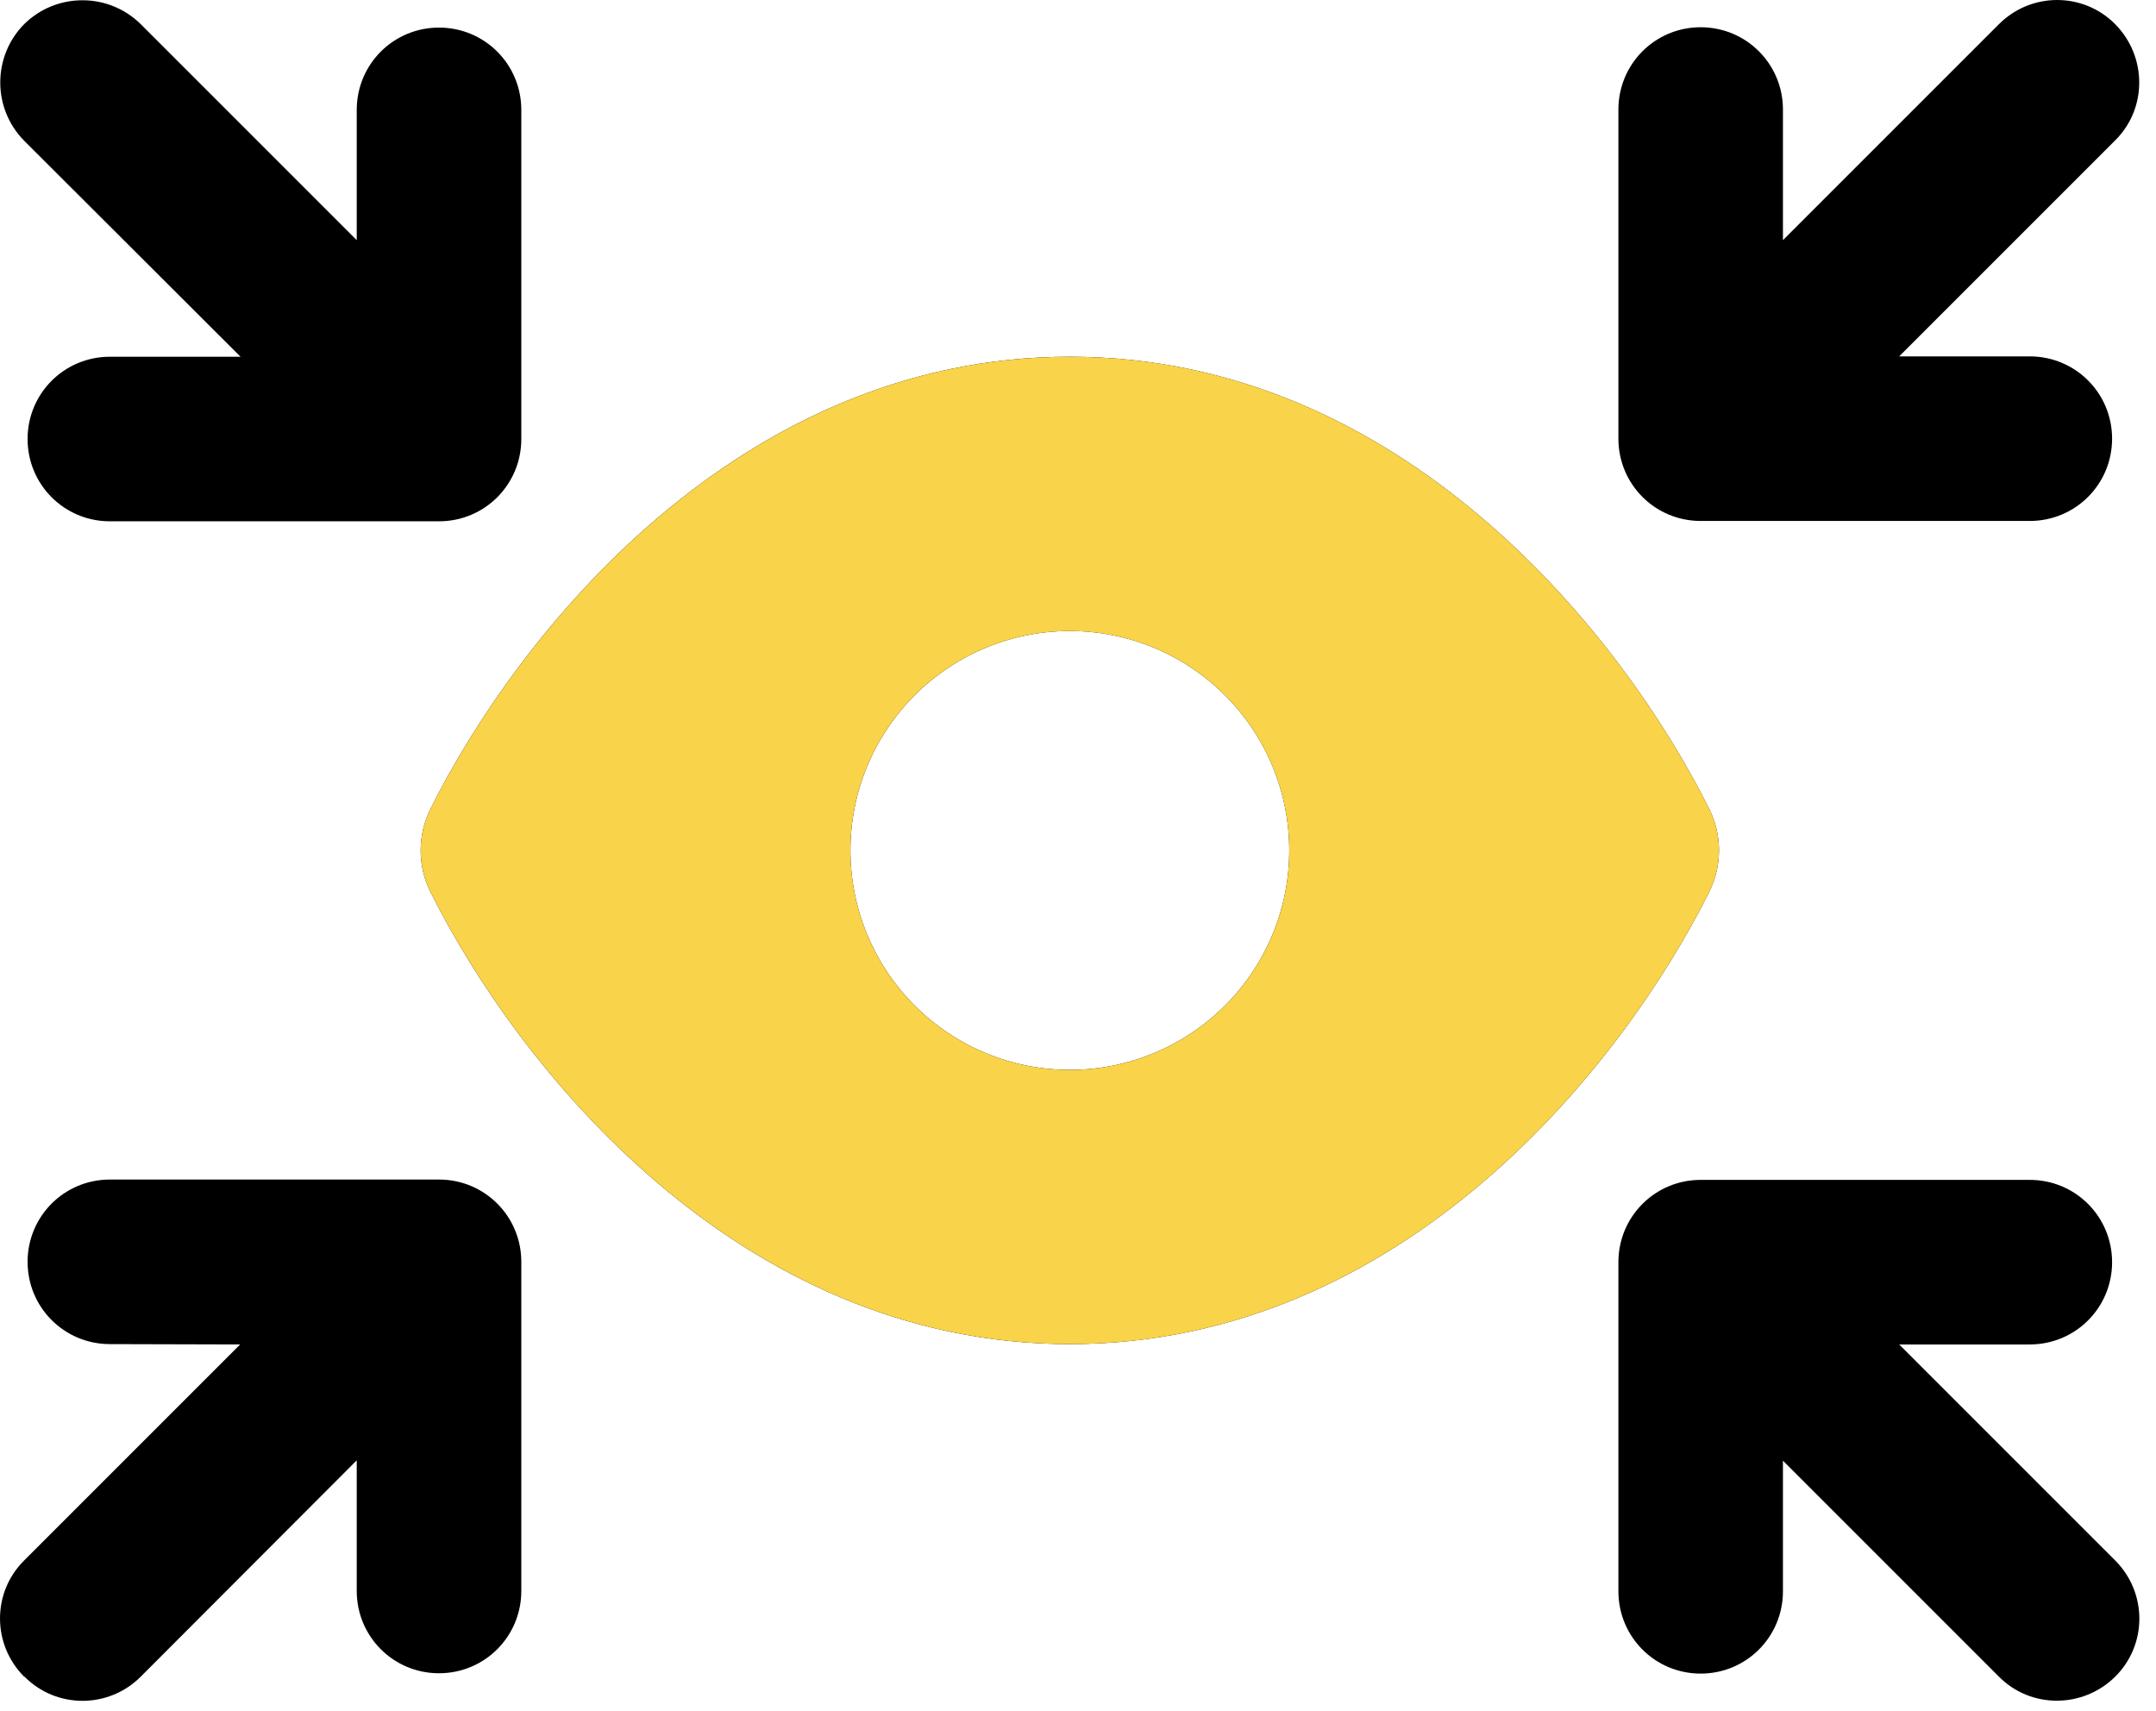
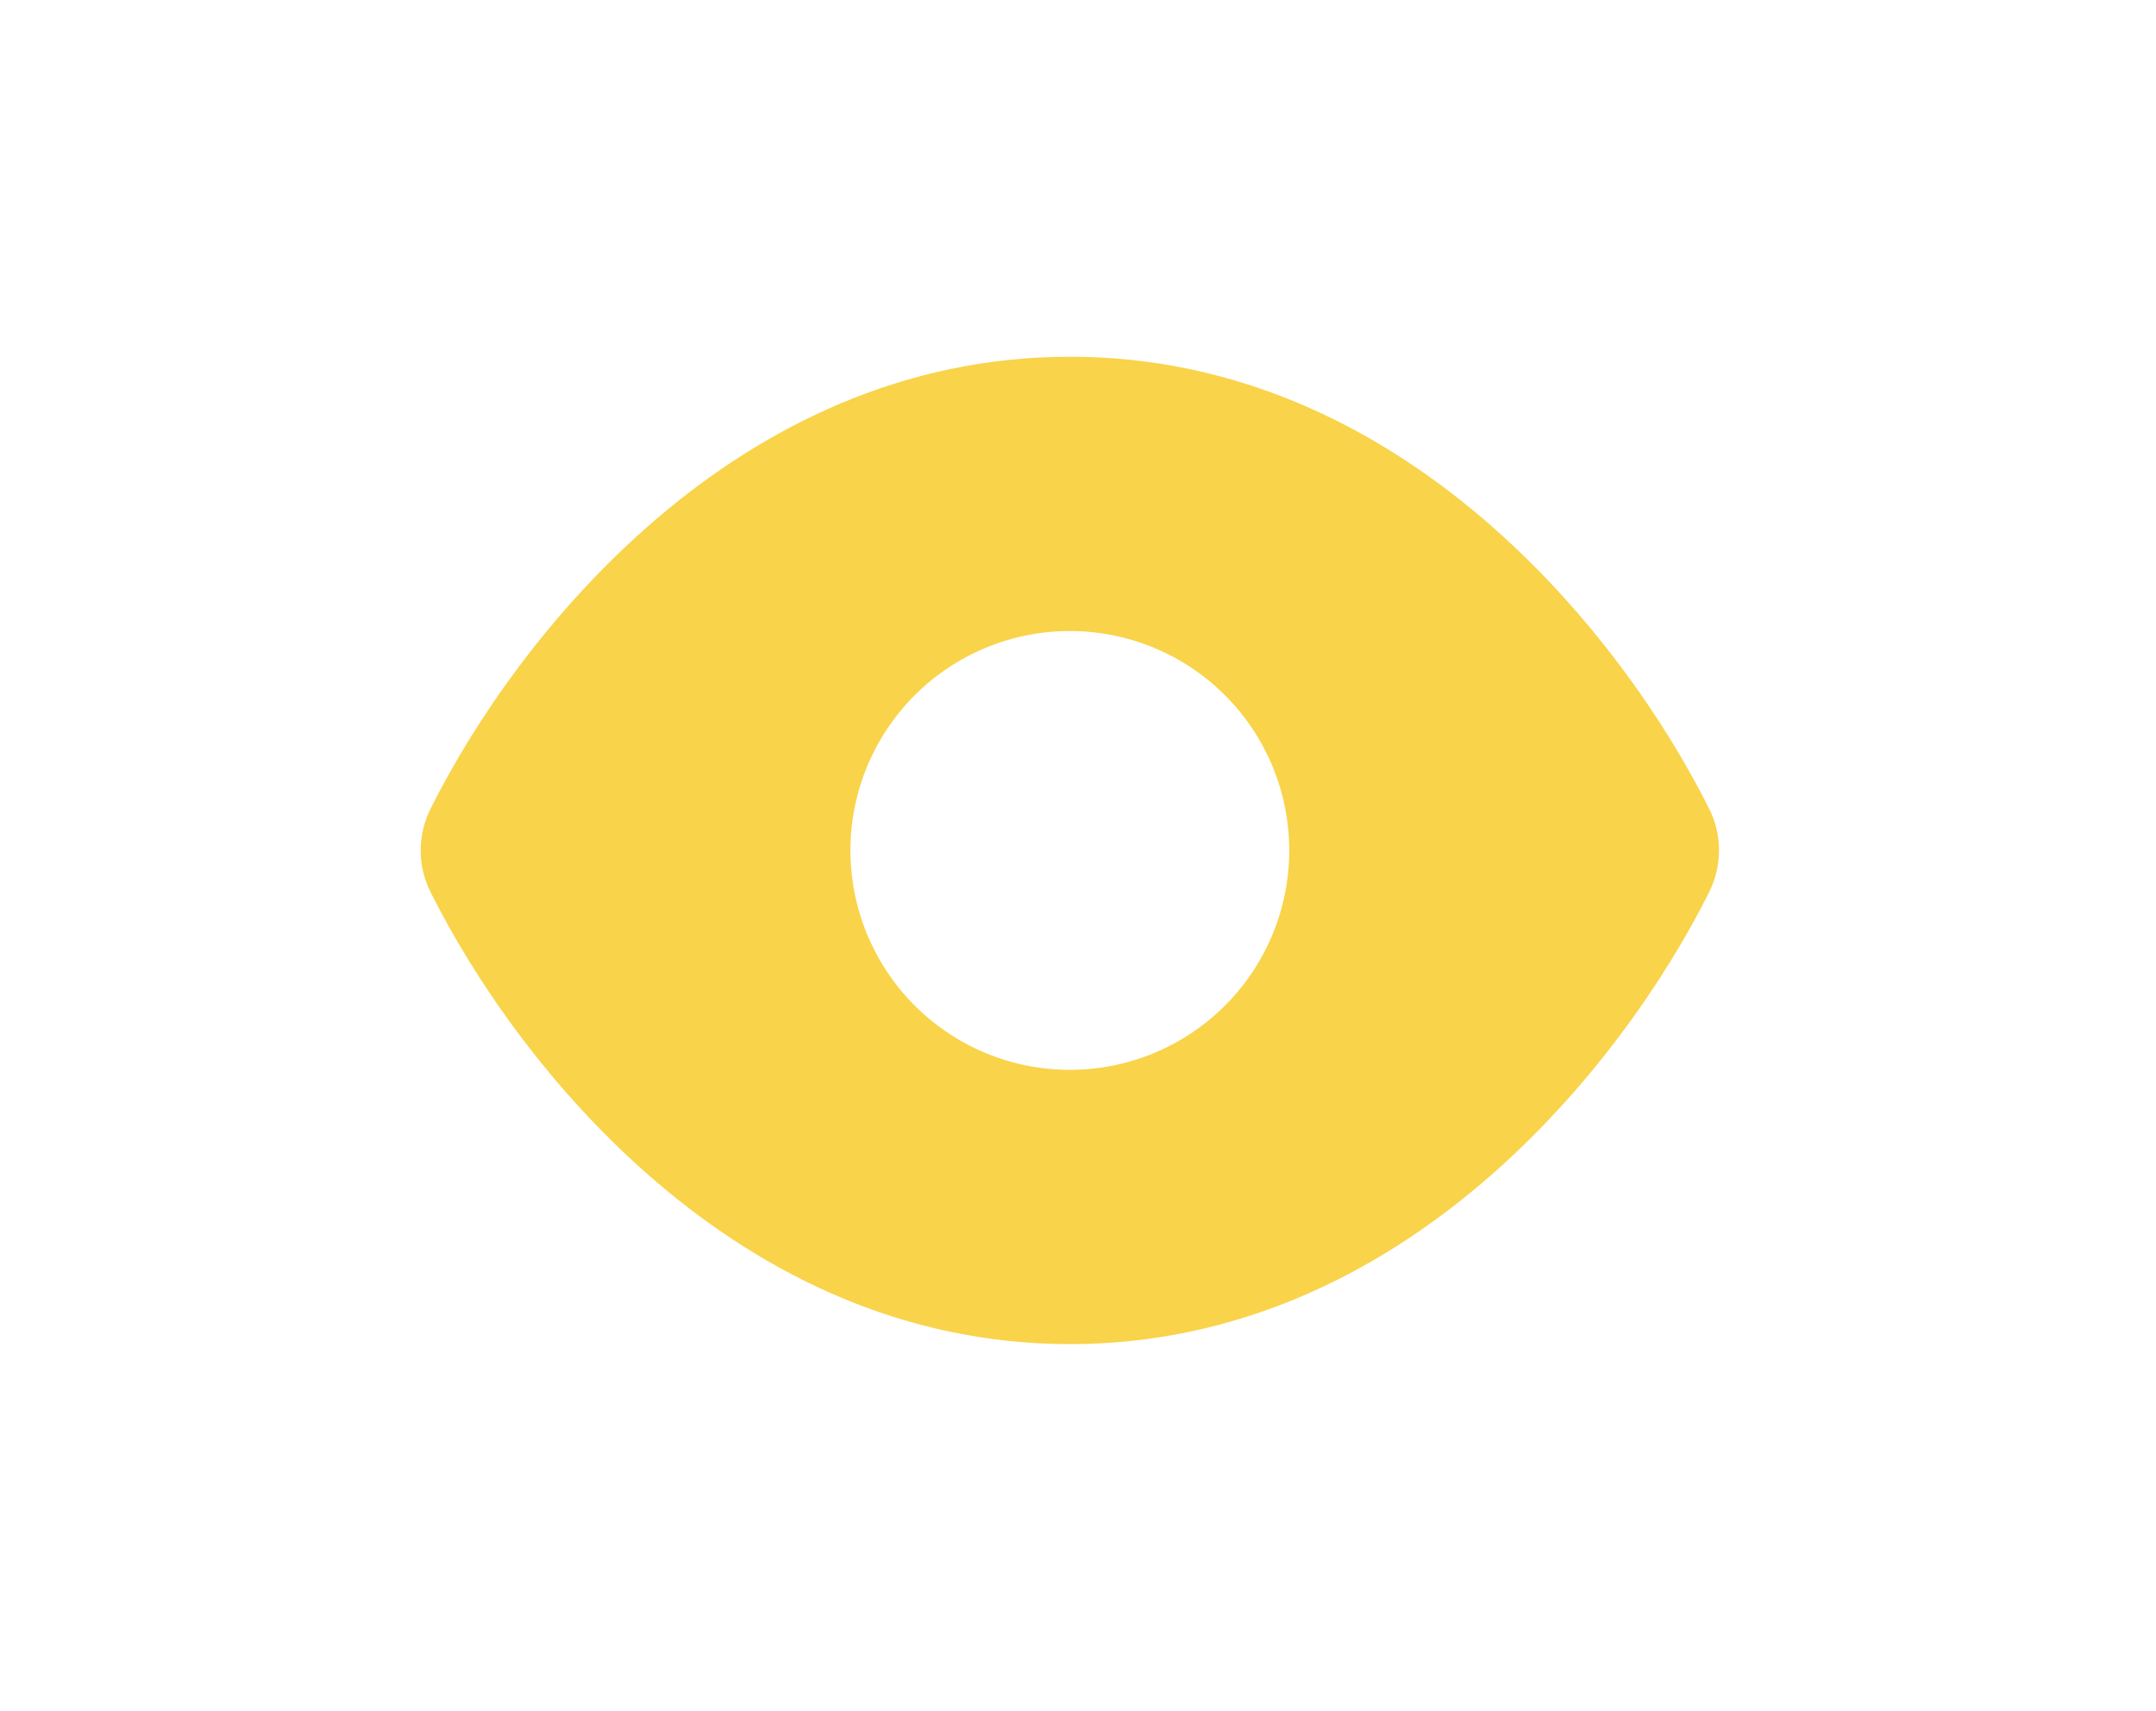
<svg xmlns="http://www.w3.org/2000/svg" width="63" height="50" viewBox="0 0 63 50" fill="none">
-   <path d="M0.706 0.706C1.648 -0.225 3.171 -0.225 4.112 0.706L10.424 7.018V3.211C10.424 1.878 11.496 0.806 12.828 0.806C14.161 0.806 15.233 1.878 15.233 3.211V12.828C15.233 14.161 14.161 15.233 12.828 15.233H3.211C1.878 15.233 0.806 14.161 0.806 12.828C0.806 11.496 1.878 10.424 3.211 10.424H7.028L0.706 4.112C-0.225 3.171 -0.225 1.648 0.706 0.706ZM12.578 23.638C15.092 18.599 21.514 10.424 31.262 10.424C41.009 10.424 47.431 18.599 49.945 23.638C50.326 24.399 50.326 25.291 49.945 26.062C47.431 31.101 41.009 39.276 31.262 39.276C21.514 39.276 15.092 31.101 12.578 26.062C12.197 25.301 12.197 24.409 12.578 23.638ZM31.262 31.262C32.962 31.262 34.593 30.586 35.795 29.384C36.998 28.181 37.673 26.55 37.673 24.85C37.673 23.149 36.998 21.519 35.795 20.316C34.593 19.114 32.962 18.438 31.262 18.438C29.561 18.438 27.93 19.114 26.728 20.316C25.526 21.519 24.85 23.149 24.85 24.85C24.85 26.55 25.526 28.181 26.728 29.384C27.93 30.586 29.561 31.262 31.262 31.262ZM58.411 0.706C59.352 -0.235 60.875 -0.235 61.807 0.706C62.739 1.648 62.749 3.171 61.807 4.102L55.495 10.414H59.312C60.645 10.414 61.717 11.486 61.717 12.818C61.717 14.151 60.645 15.223 59.312 15.223H49.695C48.363 15.223 47.291 14.151 47.291 12.818V3.201C47.291 1.868 48.363 0.796 49.695 0.796C51.027 0.796 52.099 1.868 52.099 3.201V7.018L58.411 0.706ZM0.706 48.994C-0.235 48.052 -0.235 46.529 0.706 45.598L7.018 39.286L3.211 39.276C1.878 39.276 0.806 38.204 0.806 36.872C0.806 35.539 1.878 34.467 3.211 34.467H12.828C14.161 34.467 15.233 35.539 15.233 36.872V46.489C15.233 47.822 14.161 48.894 12.828 48.894C11.496 48.894 10.424 47.822 10.424 46.489V42.672L4.112 48.994C3.171 49.935 1.648 49.935 0.716 48.994H0.706ZM58.411 48.994L52.099 42.682V46.499C52.099 47.832 51.027 48.904 49.695 48.904C48.363 48.904 47.291 47.832 47.291 46.499V36.882C47.291 35.549 48.363 34.477 49.695 34.477H59.312C60.645 34.477 61.717 35.549 61.717 36.882C61.717 38.214 60.645 39.286 59.312 39.286H55.495L61.807 45.598C62.749 46.539 62.749 48.062 61.807 48.994C60.865 49.925 59.343 49.935 58.411 48.994Z" fill="black" />
  <path d="M12.578 23.638C15.093 18.599 21.514 10.424 31.262 10.424C41.01 10.424 47.431 18.599 49.946 23.638C50.326 24.399 50.326 25.291 49.946 26.062C47.431 31.101 41.01 39.276 31.262 39.276C21.514 39.276 15.093 31.101 12.578 26.062C12.197 25.301 12.197 24.409 12.578 23.638ZM31.262 31.262C32.962 31.262 34.593 30.586 35.795 29.384C36.998 28.181 37.673 26.55 37.673 24.85C37.673 23.15 36.998 21.519 35.795 20.316C34.593 19.114 32.962 18.439 31.262 18.439C29.561 18.439 27.93 19.114 26.728 20.316C25.526 21.519 24.85 23.15 24.85 24.85C24.85 26.55 25.526 28.181 26.728 29.384C27.93 30.586 29.561 31.262 31.262 31.262Z" fill="#F9D349" />
</svg>